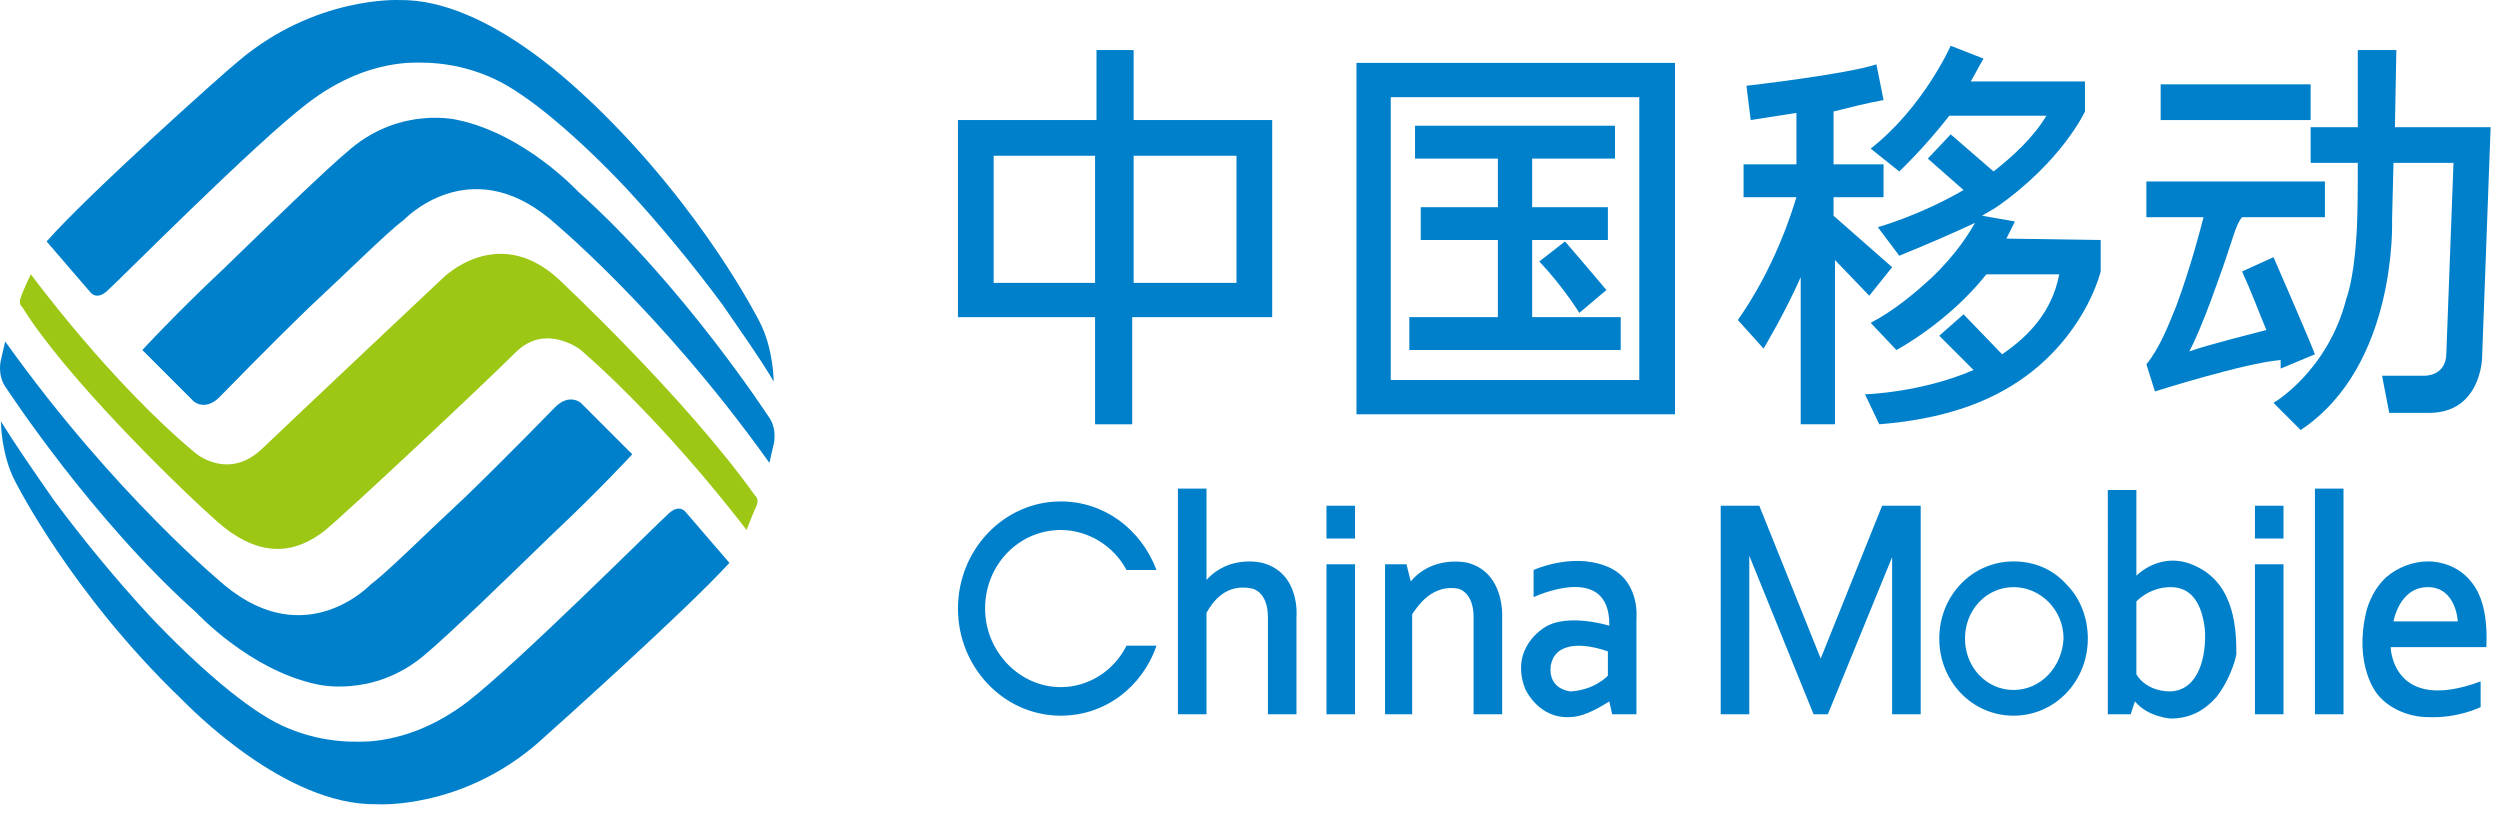
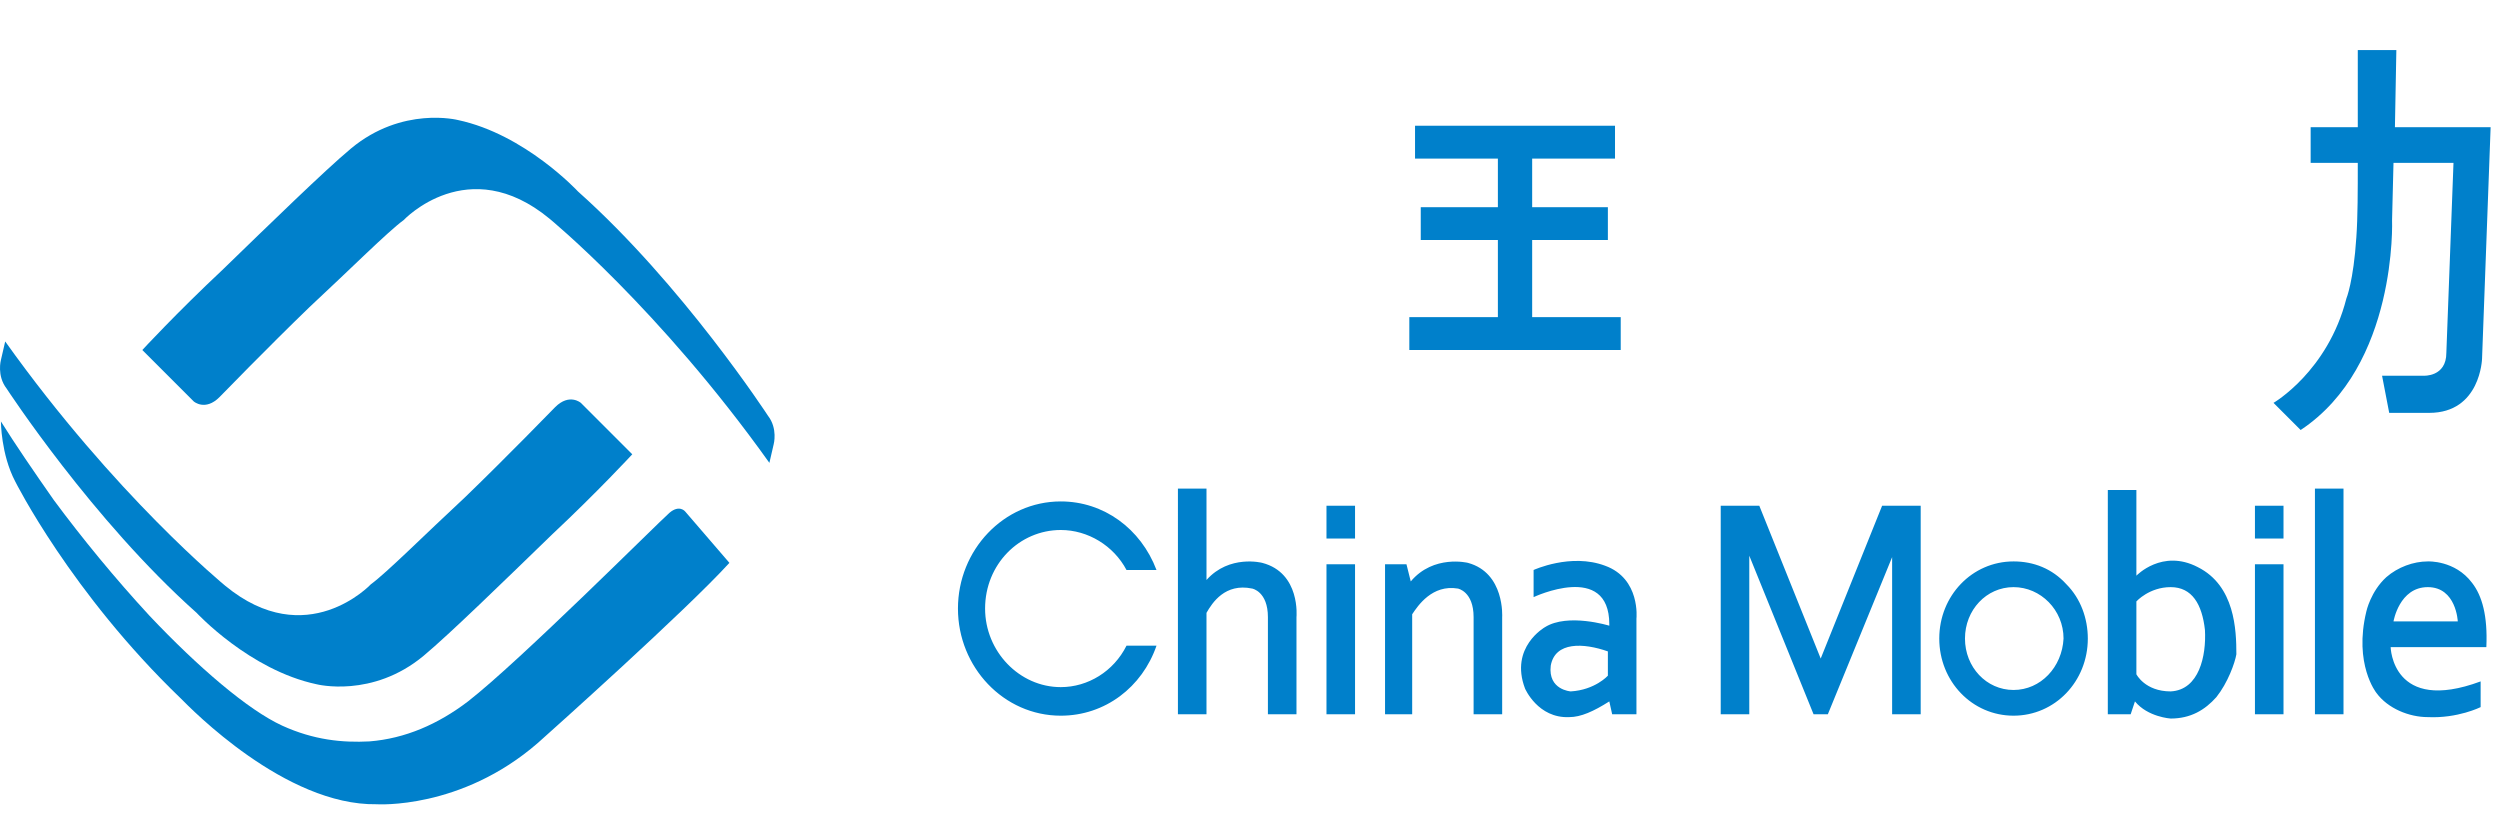
<svg xmlns="http://www.w3.org/2000/svg" t="1744175822721" class="icon" viewBox="0 0 3144 1024" version="1.1" p-id="4619" width="614.062" height="200">
-   <path d="M1599.913 150.966h-174.247V62.944h-46.706v88.022H1204.713v247.898h172.451v134.727h46.706v-134.727H1599.913V150.966zM1249.622 355.752v-159.877h127.542v159.877h-127.542z m305.382 0h-129.338v-159.877h129.338v159.877z m150.895-276.64V521.018h400.59V79.112H1705.899z m355.68 398.793H1749.012V122.225h312.568v355.68z" fill="#0080CB" p-id="4620" />
  <path d="M1926.852 398.865v-97.004h95.207v-41.316h-95.207v-61.076h104.189V158.152H1779.55v41.316h104.189v61.076h-97.004v41.316h97.004v97.004h-111.375v41.316h265.862v-41.316z" fill="#0080CB" p-id="4621" />
-   <path d="M1986.132 393.476l34.131-28.742c-17.964-21.556-52.095-61.076-52.095-61.076l-32.335 25.149c30.538 32.335 50.298 64.669 50.298 64.669z m364.662-21.556l28.742-35.927-73.651-64.669v-23.353h62.873v-41.316h-62.873V140.188c21.556-5.389 43.113-10.778 62.873-14.371l-8.982-44.909c-37.724 12.575-163.469 26.945-163.469 26.945l5.389 43.113 57.484-8.982v64.669H2192.714v41.316h66.466c-5.389 17.964-26.945 88.022-73.651 154.487l32.335 35.927s26.945-44.909 46.706-89.818v185.026h43.113V327.01l43.113 44.909z" fill="#0080CB" p-id="4622" />
-   <path d="M2523.245 300.065l10.778-21.556-41.316-7.185c5.389-3.593 12.575-7.185 17.964-10.778 82.633-57.484 111.375-120.356 111.375-120.356V102.465h-143.709c5.389-8.982 10.778-19.76 16.167-28.742l-41.316-16.167s-34.131 77.244-100.596 129.338l35.927 28.742s32.335-30.538 62.873-70.058h122.153c-16.167 26.945-41.316 50.298-66.466 70.058l-53.891-46.706-28.742 30.538 44.909 39.52c-55.687 32.335-107.782 46.706-107.782 46.706l26.945 35.927c39.52-16.167 68.262-28.742 95.207-41.316-7.185 12.575-23.353 39.52-55.687 70.058-19.76 17.964-44.909 39.52-75.447 55.687l32.335 34.131s64.669-34.131 113.171-95.207h91.615c-8.982 46.706-37.724 77.244-71.855 100.596l-48.502-50.298-30.538 26.945 43.113 43.113c-66.466 28.742-136.524 30.538-136.524 30.538l17.964 37.724c89.818-7.185 149.098-32.335 192.211-66.466 70.058-55.687 86.226-125.746 86.226-125.746v-39.52l-118.56-1.796zM2717.253 106.057h188.618v44.909h-188.618V106.057z m150.895 357.477l43.113-17.964c-8.982-23.353-52.095-122.153-52.095-122.153l-39.52 17.964c10.778 23.353 21.556 52.095 30.538 73.651-19.76 5.389-71.855 17.964-97.004 26.945 0 0 12.575-21.556 35.927-88.022 19.76-53.891 21.556-70.058 30.538-80.836h104.189v-44.909h-224.546v44.909h71.855c-3.593 14.371-16.167 62.873-34.131 111.375-10.778 26.945-21.556 53.891-37.724 73.651l10.778 34.131s113.171-35.927 158.08-39.52v10.778z" fill="#0080CB" p-id="4623" />
  <path d="M3011.857 159.948l1.796-97.004H2965.151v97.004h-59.28v44.909h59.28c0 34.131 0 68.262-1.796 93.411-3.593 55.687-12.575 77.244-12.575 77.244-23.353 91.615-91.615 131.135-91.615 131.135l34.131 34.131c122.153-80.836 114.967-264.066 114.967-264.066l1.796-71.855h75.447l-8.982 238.917c0 30.538-28.742 28.742-28.742 28.742h-52.095l8.982 46.706h50.298c64.669 0 66.466-68.262 66.466-68.262l10.778-291.011h-120.356zM1668.175 709.636h35.927V898.254h-35.927V709.636z m0-73.651h35.927v41.316h-35.927v-41.316z m1167.638 73.651h35.927V898.254h-35.927V709.636z m75.447-95.207h35.927V898.254h-35.927V614.429z m-75.447 21.556h35.927v41.316h-35.927v-41.316z m-1248.474 71.855s-41.316-10.778-70.058 21.556v-114.967h-35.927V898.254h35.927v-127.542c7.185-12.575 23.353-37.724 57.484-30.538 0 0 19.76 3.593 19.76 35.927V898.254h35.927v-122.153s5.389-55.687-43.113-68.262z m258.677 0s-43.113-10.778-71.855 23.353l-5.389-21.556h-26.945V898.254h34.131v-125.746c7.185-10.778 25.149-37.724 57.484-32.335 0 0 19.76 3.593 19.76 35.927V898.254h35.927v-122.153s3.593-55.687-43.113-68.262z m172.451 3.593c-43.113-16.167-89.818 5.389-89.818 5.389v34.131s95.207-44.909 95.207 34.131v1.796s-52.095-16.167-80.836 1.796c0 0-44.909 25.149-25.149 77.244 0 0 16.167 37.724 55.687 35.927 14.371 0 30.538-7.185 50.298-19.76l3.593 16.167h30.538v-120.356s5.389-50.298-39.52-66.466z m3.593 138.32s-16.167 17.964-46.706 19.76c0 0-28.742-1.796-25.149-32.335 5.389-30.538 41.316-28.742 71.855-17.964v30.538z m267.658-21.556l-77.244-192.211h-48.502V898.254h35.927V698.858l80.836 199.397h17.964l80.836-197.6v197.6h35.927V635.985h-48.502l-77.244 192.211z m242.509-122.153c-52.095 0-93.411 43.113-93.411 97.004 0 53.891 41.316 97.004 93.411 97.004 52.095 0 93.411-43.113 93.411-97.004 0-25.149-8.982-50.298-26.945-68.262-17.964-19.76-41.316-28.742-66.466-28.742z m0 161.673c-34.131 0-61.076-28.742-61.076-64.669s26.945-64.669 61.076-64.669 62.873 28.742 62.873 64.669c-1.796 35.927-28.742 64.669-62.873 64.669z m231.731-154.487c-44.909-23.353-77.244 10.778-77.244 10.778v-107.782h-35.927V898.254h28.742l5.389-16.167c16.167 19.76 44.909 21.556 44.909 21.556 25.149 0 43.113-10.778 57.484-26.945 14.371-17.964 23.353-43.113 25.149-53.891 0-30.538-1.796-86.226-48.502-109.578z m-34.131 156.284c-32.335 0-43.113-21.556-43.113-21.556v-91.615s16.167-17.964 43.113-17.964 39.52 21.556 43.113 53.891c1.796 32.335-7.185 75.447-43.113 77.244z m379.033-136.524c-21.556-28.742-55.687-26.945-55.687-26.945-17.964 0-37.724 7.185-52.095 19.76-19.76 17.964-25.149 43.113-25.149 43.113-16.167 66.466 12.575 102.393 12.575 102.393 14.371 19.76 41.316 30.538 64.669 30.538 37.724 1.796 66.466-12.575 66.466-12.575v-32.335c-111.375 41.316-113.171-43.113-113.171-43.113h120.356c1.796-39.52-5.389-64.669-17.964-80.836z m-98.8 48.502s7.185-43.113 43.113-43.113 37.724 43.113 37.724 43.113h-80.836z m-1676.009 82.633c-52.095 0-95.207-44.909-95.207-98.8 0-55.687 43.113-98.8 95.207-98.8 34.131 0 66.466 19.76 82.633 50.298h37.724c-19.76-52.095-66.466-86.226-120.356-86.226-71.855 0-129.338 61.076-129.338 134.727s57.484 134.727 129.338 134.727c55.687 0 102.393-35.927 120.356-88.022h-37.724c-16.167 32.335-48.502 52.095-82.633 52.095z" fill="#0080CB" p-id="4624" />
-   <path d="M38.872 344.974s98.8 134.727 206.582 224.546c0 0 41.316 35.927 84.429-5.389 43.113-41.316 226.342-213.767 226.342-213.767s68.262-70.058 145.506 0c0 0 159.877 149.098 247.898 273.048 0 0 5.389 3.593 1.796 12.575-3.593 7.185-12.575 30.538-12.575 30.538s-97.004-129.338-208.378-226.342c0 0-43.113-34.131-80.836 1.796-37.724 37.724-215.564 204.786-242.509 226.342-28.742 21.556-75.447 43.113-140.117-17.964-52.095-46.706-186.822-179.637-238.917-264.066 0 0-5.389-3.593-1.796-12.575 3.593-10.778 12.575-28.742 12.575-28.742z" fill="#9CC715" p-id="4625" />
-   <path d="M58.632 303.657l55.687 64.669s7.185 8.982 19.76-1.796c14.371-12.575 186.822-186.822 253.288-237.12 37.724-28.742 79.04-46.706 123.949-50.298 34.131-1.796 70.058 1.796 109.578 19.76 43.113 19.76 105.986 73.651 167.062 138.32 43.113 46.706 84.429 97.004 120.356 145.506 23.353 34.131 46.706 66.466 64.669 97.004 0 0 0-41.316-17.964-75.447 0 0-70.058-140.117-208.378-273.048-12.575-10.778-131.135-132.931-244.306-131.135 0 0-105.986-5.389-202.989 77.244-17.964 14.371-188.618 167.062-240.713 226.342z" fill="#0080CB" p-id="4626" />
  <path d="M178.988 440.181l64.669 64.669s14.371 12.575 32.335-5.389c0 0 61.076-62.873 113.171-113.171 50.298-46.706 98.8-95.207 118.56-109.578 0 0 80.836-86.226 183.229-1.796 0 0 138.32 113.171 276.64 307.178l5.389-23.353s5.389-19.76-7.185-35.927c0 0-107.782-165.266-238.917-282.029 0 0-66.466-71.855-150.895-89.818 0 0-70.058-17.964-134.727 35.927-32.335 26.945-102.393 95.207-161.673 152.691-57.484 53.891-100.596 100.596-100.596 100.596zM917.295 707.84l-55.687-64.669s-7.185-8.982-19.76 1.796c-14.371 12.575-188.618 186.822-253.288 237.12-37.724 28.742-79.04 46.706-123.949 50.298-34.131 1.796-70.058-1.796-109.578-19.76-43.113-19.76-105.986-73.651-167.062-138.32C144.857 727.6 103.541 677.301 67.614 628.8 42.465 592.872 19.112 558.741 1.148 529.999c0 0 0 41.316 17.964 75.447 0 0 70.058 140.117 208.378 273.048 12.575 12.575 131.135 134.727 246.102 132.931 0 0 105.986 7.185 202.989-77.244 16.167-14.371 186.822-167.062 240.713-226.342z" fill="#0080CB" p-id="4627" />
  <path d="M795.142 571.316l-64.669-64.669s-14.371-12.575-32.335 5.389c0 0-61.076 62.873-113.171 113.171-50.298 46.706-98.8 95.207-118.56 109.578 0 0-80.836 86.226-183.229 1.796 0 0-138.32-113.171-276.64-307.178L1.148 452.756s-5.389 19.76 7.185 35.927c0 0 107.782 165.266 238.917 282.029 0 0 66.466 71.855 150.895 89.818 0 0 70.058 17.964 134.727-35.927 32.335-26.945 102.393-95.207 161.673-152.691 57.484-53.891 100.596-100.596 100.596-100.596z" fill="#0080CB" p-id="4628" />
</svg>